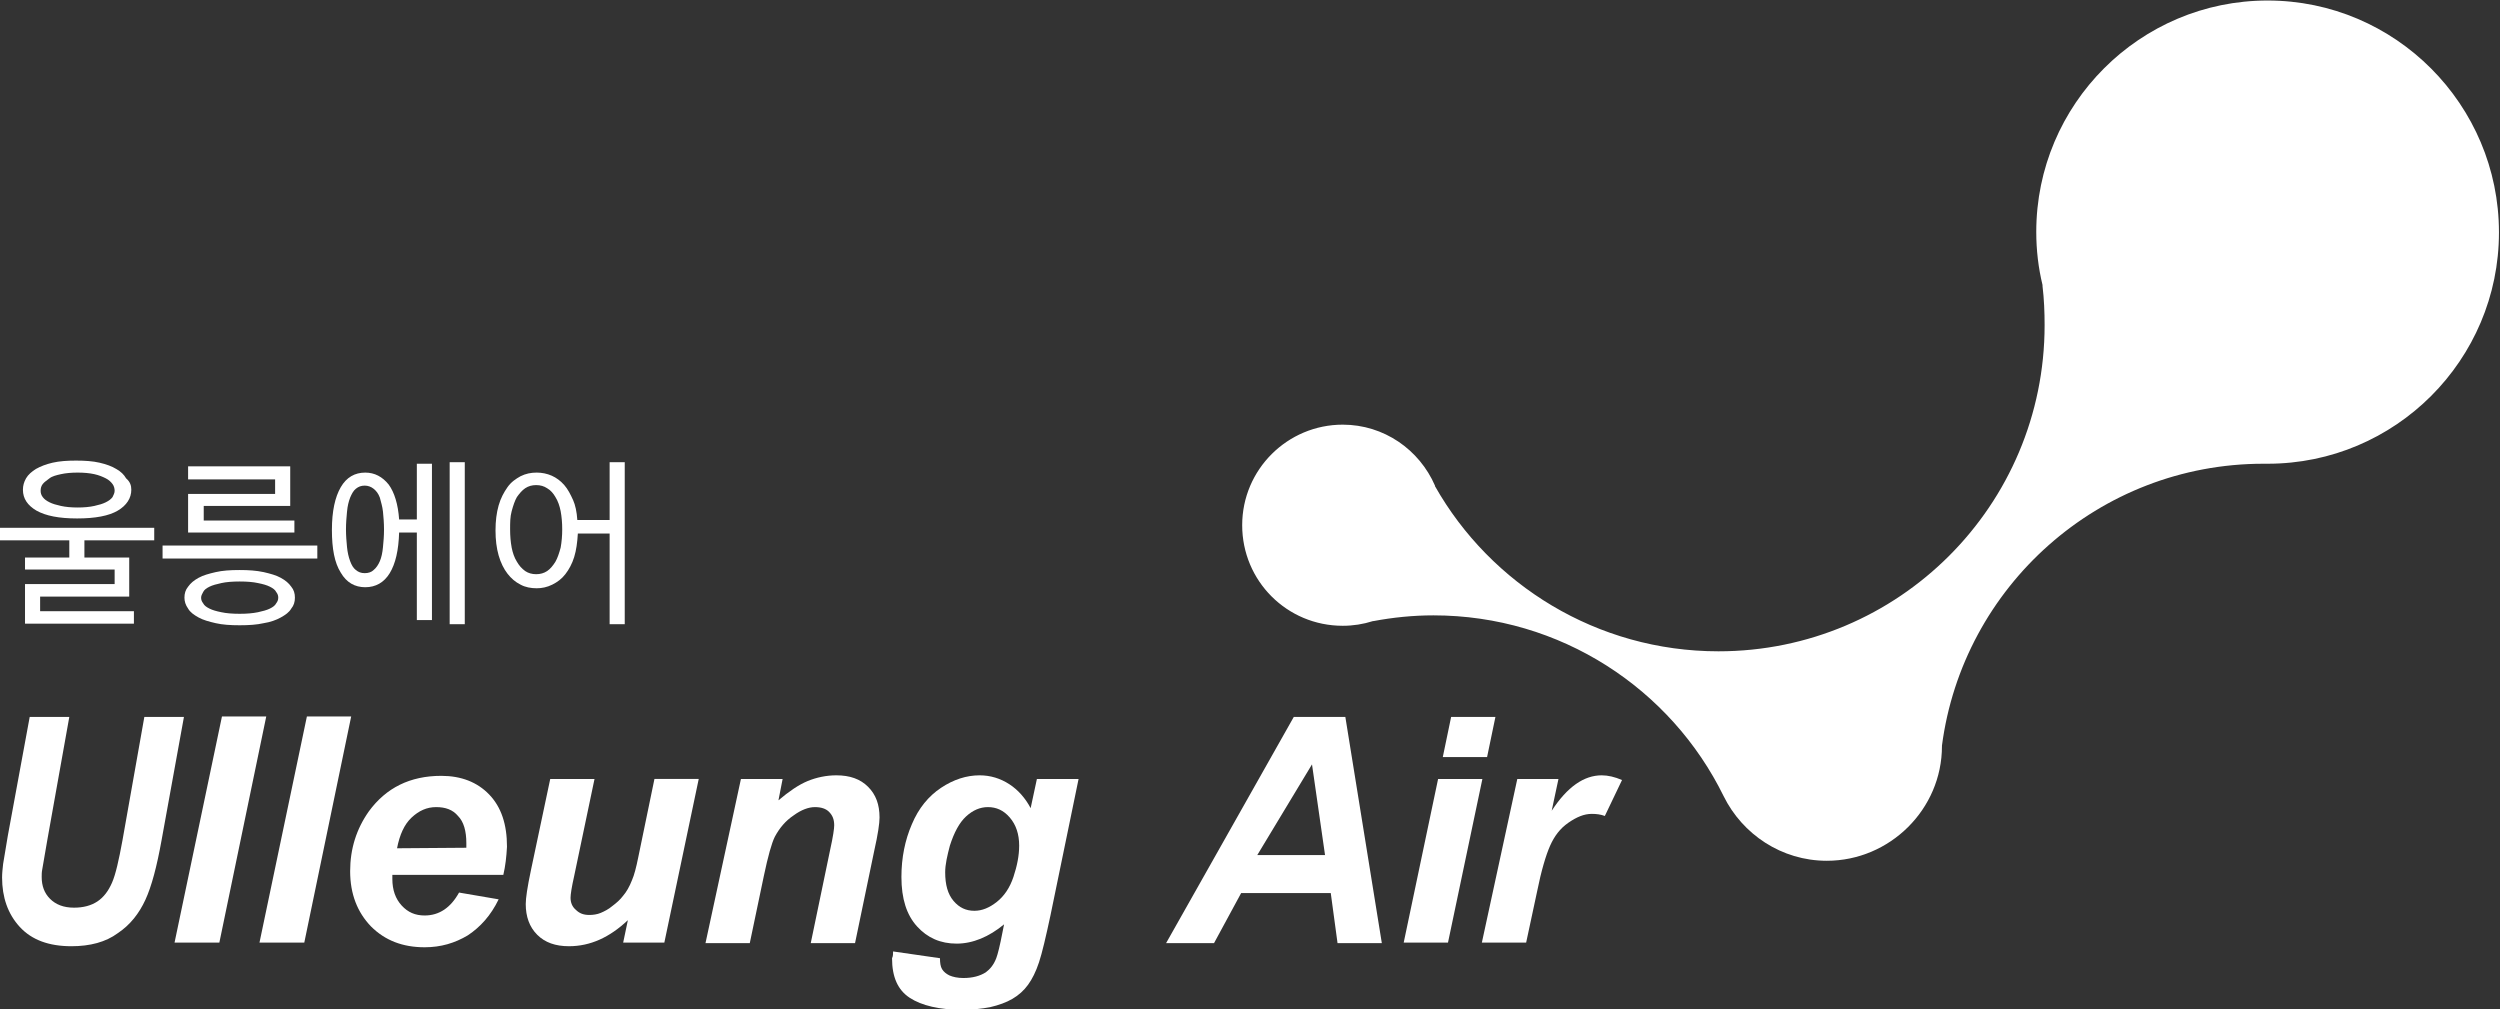
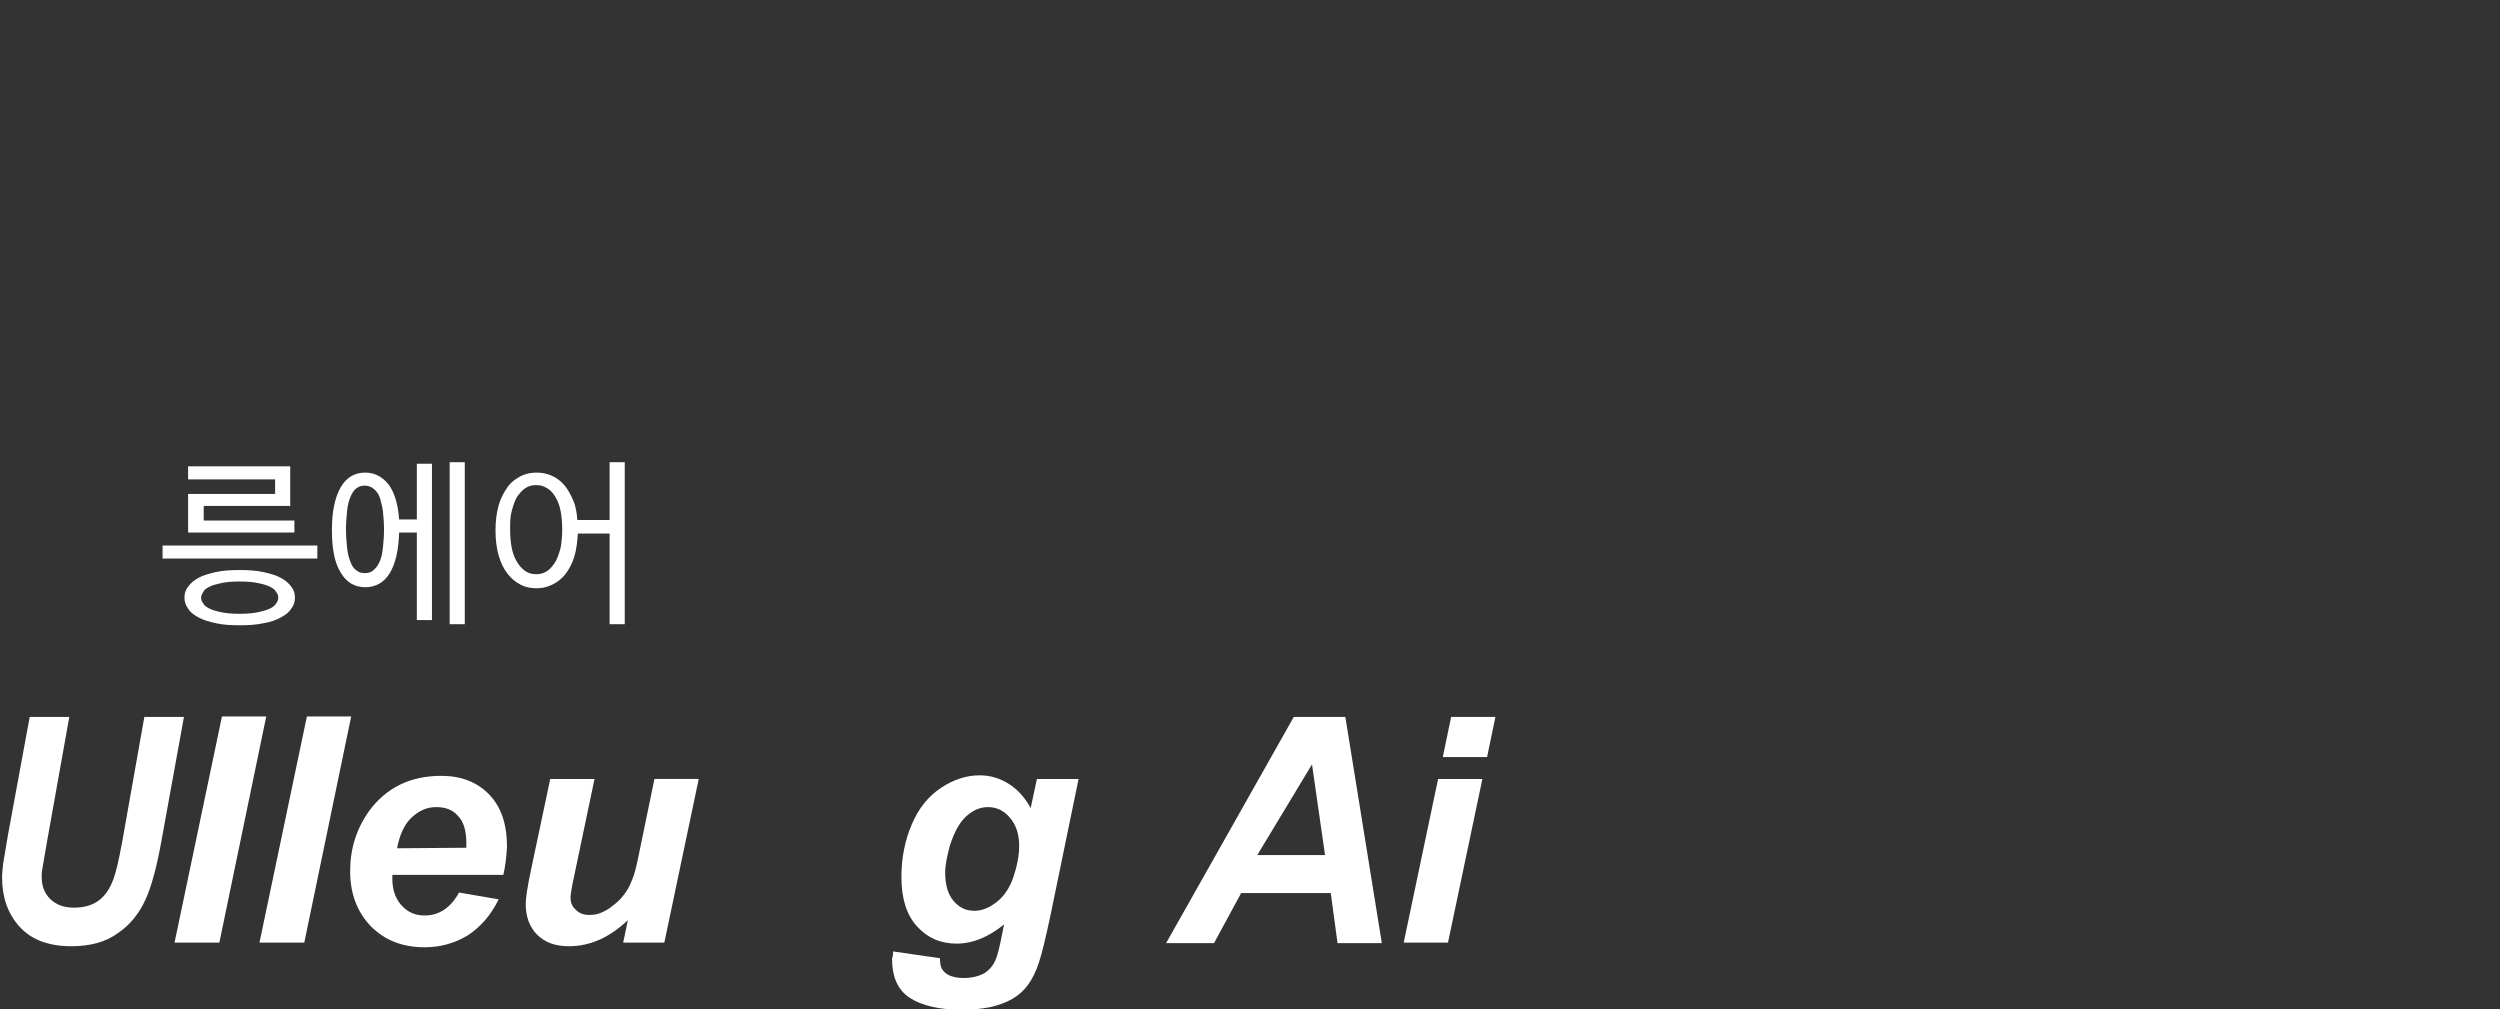
<svg xmlns="http://www.w3.org/2000/svg" version="1.1" id="Layer_1" x="0px" y="0px" viewBox="0 0 479.8 193.7" style="enable-background:new 0 0 479.8 193.7;" xml:space="preserve">
  <rect x="0" y="0" width="479.8" height="193.7" fill="#333333" stroke="none" />
  <style type="text/css">
	.st0{fill:#FFFFFF;}
</style>
  <g>
    <path class="st0" d="M350.1,121.5" />
    <g>
-       <path class="st0" d="M330.8,152.8c3.6,7.3,11.1,12.4,19.8,12.4c12.1,0,22.1-9.9,22.1-22v-0.1c4-30.5,30.1-54.1,61.7-54.1h0.8    c24.5,0,44.4-19.9,44.4-44.4S459.7,0.1,435.2,0.1S390.8,20,390.8,44.5c0,3.5,0.4,6.9,1.2,10.2v0.2c0.3,2.5,0.4,5,0.4,7.5    c0,34.6-28,62.6-62.6,62.6c-23.3,0-43.7-12.8-54.4-31.7v-0.1c-3-6.9-9.8-11.7-17.7-11.7c-10.6,0-19.3,8.6-19.3,19.3    s8.6,19.3,19.3,19.3c2,0,3.9-0.3,5.8-0.9h0.1c3.7-0.7,7.6-1.1,11.5-1.1C299.5,118.1,320.7,132.2,330.8,152.8" />
-     </g>
+       </g>
    <g>
-       <path class="st0" d="M13.3,107v-3.3H0v-2.4h29.6v2.4H16.2v3.3h8.6v7.5H7.7v2.8h18v2.4H4.8v-7.6H22v-2.8H4.8V107H13.3L13.3,107z     M25.2,94c0,1.6-0.9,3-2.6,4s-4.3,1.5-7.8,1.5S8.8,99,7,98c-1.7-1-2.6-2.3-2.6-4c0-0.8,0.2-1.5,0.6-2.2s1.1-1.3,1.9-1.8    c0.9-0.5,1.9-0.9,3.2-1.2c1.3-0.3,2.8-0.4,4.5-0.4s3.2,0.1,4.5,0.4s2.4,0.7,3.2,1.2c0.9,0.5,1.5,1.1,1.9,1.8    C25,92.5,25.2,93.2,25.2,94z M22,94.2c0-0.4-0.1-0.9-0.4-1.3s-0.7-0.8-1.3-1.1c-0.6-0.3-1.3-0.6-2.2-0.8c-0.9-0.2-2-0.3-3.2-0.3    s-2.3,0.1-3.2,0.3c-0.9,0.2-1.7,0.4-2.2,0.8s-1,0.7-1.3,1.1s-0.4,0.8-0.4,1.3c0,0.4,0.1,0.8,0.4,1.2c0.3,0.4,0.7,0.7,1.3,1    s1.3,0.5,2.2,0.7s2,0.3,3.2,0.3s2.3-0.1,3.2-0.3c0.9-0.2,1.6-0.4,2.2-0.7c0.6-0.3,1-0.6,1.3-1C21.8,95,22,94.6,22,94.2z" />
      <path class="st0" d="M60.9,104.7v2.5H31.2v-2.5H60.9z M56.6,114.7c0,0.8-0.2,1.5-0.7,2.1c-0.4,0.7-1.1,1.2-2,1.7s-2,0.9-3.3,1.1    c-1.3,0.3-2.8,0.4-4.6,0.4s-3.3-0.1-4.6-0.4s-2.4-0.6-3.3-1.1c-0.9-0.5-1.6-1-2-1.7c-0.5-0.7-0.7-1.4-0.7-2.1    c0-0.8,0.2-1.5,0.7-2.1c0.5-0.7,1.1-1.2,2-1.7s2-0.8,3.3-1.1c1.3-0.3,2.8-0.4,4.6-0.4c1.7,0,3.2,0.1,4.6,0.4    c1.3,0.3,2.4,0.6,3.3,1.1c0.9,0.5,1.5,1,2,1.7C56.4,113.2,56.6,113.9,56.6,114.7z M36.1,89.5h19.6v7.6H39.1v2.8h17.4v2.3H36.1    v-7.4h16.7V92H36.1V89.5z M53.4,114.7c0-0.4-0.1-0.7-0.4-1.1c-0.2-0.4-0.6-0.7-1.2-1c-0.6-0.3-1.3-0.5-2.3-0.7    c-0.9-0.2-2.1-0.3-3.5-0.3s-2.6,0.1-3.5,0.3c-0.9,0.2-1.7,0.4-2.3,0.7c-0.6,0.3-1,0.6-1.2,1s-0.4,0.7-0.4,1.1s0.1,0.7,0.4,1.1    c0.2,0.4,0.6,0.7,1.2,1c0.6,0.3,1.3,0.5,2.3,0.7c0.9,0.2,2.1,0.3,3.5,0.3s2.5-0.1,3.5-0.3c0.9-0.2,1.7-0.4,2.3-0.7    c0.6-0.3,1-0.6,1.2-1C53.3,115.4,53.4,115.1,53.4,114.7z" />
      <path class="st0" d="M80,89h2.9v30H80v-16.8h-3.4c-0.1,3.4-0.7,6-1.8,7.8s-2.7,2.7-4.7,2.7s-3.6-0.9-4.7-2.8    c-1.2-1.9-1.7-4.6-1.7-8.2s0.6-6.3,1.7-8.2s2.7-2.8,4.7-2.8c1.8,0,3.3,0.8,4.5,2.3c1.1,1.5,1.8,3.8,2,6.7H80V89L80,89z     M73.7,101.6c0-1.2-0.1-2.4-0.2-3.4s-0.4-1.9-0.6-2.7c-0.3-0.8-0.7-1.3-1.2-1.7c-0.5-0.4-1.1-0.6-1.7-0.6c-0.7,0-1.2,0.2-1.7,0.6    s-0.8,1-1.1,1.7c-0.3,0.8-0.5,1.6-0.6,2.7c-0.1,1-0.2,2.2-0.2,3.4s0.1,2.4,0.2,3.4s0.3,1.9,0.6,2.7c0.3,0.8,0.6,1.3,1.1,1.7    c0.5,0.4,1,0.6,1.7,0.6s1.3-0.2,1.7-0.6c0.5-0.4,0.9-1,1.2-1.7c0.3-0.7,0.5-1.6,0.6-2.7C73.6,104,73.7,102.9,73.7,101.6z     M89.2,119.8h-2.9V88.7h2.9V119.8z" />
      <path class="st0" d="M110.8,99.8h6.2V88.7h2.9v31.1H117v-17.4h-6.1c-0.1,1.7-0.3,3.2-0.7,4.5c-0.4,1.3-1,2.4-1.7,3.3    s-1.5,1.5-2.5,2s-2,0.7-3,0.7c-1.1,0-2.2-0.2-3.1-0.7c-1-0.5-1.8-1.2-2.5-2.1s-1.3-2.1-1.7-3.5c-0.4-1.4-0.6-3-0.6-4.8    s0.2-3.4,0.6-4.8s1-2.5,1.7-3.5s1.6-1.6,2.5-2.1c1-0.5,2-0.7,3.1-0.7c1,0,2,0.2,2.9,0.6s1.7,1,2.4,1.8c0.7,0.8,1.2,1.8,1.7,2.9    C110.4,96.9,110.7,98.2,110.8,99.8z M107.9,101.6c0-1.3-0.1-2.4-0.3-3.5c-0.2-1-0.5-1.9-1-2.7c-0.4-0.7-0.9-1.3-1.6-1.7    c-0.6-0.4-1.3-0.6-2.1-0.6s-1.5,0.2-2.1,0.6s-1.1,1-1.6,1.7c-0.4,0.7-0.7,1.6-1,2.7s-0.3,2.2-0.3,3.5s0.1,2.4,0.3,3.5    c0.2,1,0.5,1.9,1,2.7c0.4,0.7,0.9,1.3,1.6,1.8c0.6,0.4,1.3,0.6,2.1,0.6s1.5-0.2,2.1-0.6s1.1-1,1.6-1.8c0.4-0.7,0.7-1.6,1-2.7    C107.8,104,107.9,102.8,107.9,101.6z" />
    </g>
    <g>
      <path class="st0" d="M33.5,180.9l9.1-43.4h8.5l-9,43.4H33.5z" />
      <path class="st0" d="M49.8,180.9l9.1-43.4h8.5l-9,43.4H49.8z" />
      <path class="st0" d="M96.6,167.9H75.3c0,0.3,0,0.6,0,0.8c0,2.1,0.6,3.8,1.8,5.1c1.2,1.3,2.6,1.9,4.4,1.9c2.8,0,5-1.5,6.6-4.4    l7.6,1.3c-1.5,3.1-3.5,5.3-5.9,6.9c-2.5,1.5-5.2,2.3-8.3,2.3c-4.2,0-7.6-1.3-10.3-4c-2.6-2.7-4-6.2-4-10.6c0-4.3,1.2-8.1,3.6-11.5    c3.3-4.5,7.9-6.8,13.9-6.8c3.8,0,6.9,1.2,9.2,3.6c2.3,2.4,3.4,5.7,3.4,10C97.2,164.4,97,166.2,96.6,167.9z M89.5,162.7    c0-0.4,0-0.7,0-0.9c0-2.3-0.5-4.1-1.6-5.2c-1-1.2-2.4-1.7-4.2-1.7s-3.3,0.7-4.7,2s-2.3,3.3-2.8,5.9L89.5,162.7L89.5,162.7z" />
      <path class="st0" d="M105.6,149.5h8.5l-3.9,18.6c-0.5,2.2-0.7,3.6-0.7,4.2c0,0.9,0.3,1.7,1,2.3c0.7,0.7,1.5,1,2.6,1    c0.7,0,1.5-0.1,2.2-0.4c0.7-0.3,1.5-0.7,2.2-1.3c0.8-0.6,1.5-1.2,2.1-2c0.6-0.7,1.2-1.7,1.7-3c0.4-0.9,0.8-2.4,1.2-4.4l3.1-15h8.5    l-6.6,31.4h-7.9l0.9-4.3c-3.5,3.3-7.2,5-11.3,5c-2.6,0-4.6-0.7-6.1-2.2s-2.2-3.5-2.2-5.9c0-1.1,0.3-3.2,1-6.5L105.6,149.5z" />
-       <path class="st0" d="M142.2,149.5h8l-0.8,4.1c2-1.7,3.9-3,5.6-3.7s3.6-1.1,5.5-1.1c2.6,0,4.6,0.7,6.1,2.2s2.2,3.4,2.2,5.9    c0,1.1-0.3,3.2-1,6.3l-3.7,17.8h-8.5l3.7-17.8c0.6-2.7,0.8-4.2,0.8-4.8c0-1.1-0.3-1.9-1-2.6c-0.6-0.6-1.5-0.9-2.7-0.9    s-2.6,0.5-4.1,1.6c-1.5,1-2.7,2.4-3.6,4.1c-0.6,1.2-1.3,3.7-2.1,7.5l-2.7,12.9h-8.5L142.2,149.5z" />
      <path class="st0" d="M171.4,182.6l9,1.3c0,0.9,0.1,1.6,0.4,2.1c0.3,0.5,0.8,0.9,1.4,1.2c0.7,0.3,1.6,0.5,2.7,0.5    c1.8,0,3.2-0.4,4.3-1.1c0.8-0.6,1.5-1.4,2-2.7c0.3-0.8,0.7-2.4,1.2-5l0.3-1.5c-2.9,2.4-6,3.7-9.1,3.7s-5.6-1.1-7.6-3.3    s-3-5.3-3-9.5c0-3.7,0.7-7.1,2-10.1c1.3-3.1,3.2-5.4,5.6-7s4.9-2.4,7.4-2.4c2.1,0,4,0.6,5.7,1.7c1.7,1.1,3.1,2.7,4.1,4.6l1.2-5.6    h8l-5.4,26.2c-0.9,4.2-1.6,7.2-2.2,9c-0.6,1.8-1.3,3.2-2.1,4.3s-1.8,2-3,2.7s-2.6,1.2-4.3,1.6c-1.6,0.3-3.4,0.5-5.3,0.5    c-4.4,0-7.8-0.8-10.1-2.3s-3.4-4-3.4-7.6C171.4,183.5,171.4,183.1,171.4,182.6z M181.4,167.4c0,2.4,0.5,4.2,1.6,5.5s2.4,1.9,4,1.9    c1.5,0,2.9-0.6,4.3-1.7c1.4-1.1,2.5-2.7,3.2-4.8s1.1-4.1,1.1-6c0-2.2-0.6-4-1.8-5.4s-2.6-2-4.2-2c-1.5,0-2.9,0.6-4.2,1.8    s-2.3,3.1-3.1,5.6C181.8,164.2,181.4,165.9,181.4,167.4z" />
    </g>
    <g>
      <path class="st0" d="M5.7,137.6h7.6l-4.2,23.5l-1,5.8c-0.1,0.5-0.1,1-0.1,1.4c0,1.7,0.5,3.1,1.6,4.2c1.1,1.1,2.6,1.7,4.6,1.7    c1.8,0,3.3-0.4,4.5-1.2s2.1-2,2.8-3.6c0.7-1.6,1.3-4.3,2-8.1l4.2-23.7h7.6L31,161.3c-0.9,5-1.9,8.8-3.1,11.4    c-1.2,2.6-2.9,4.8-5.3,6.4c-2.3,1.7-5.3,2.5-8.9,2.5c-4.3,0-7.6-1.2-9.9-3.7s-3.4-5.7-3.4-9.5c0-0.8,0.1-1.7,0.2-2.6    c0.1-0.6,0.4-2.4,0.9-5.4L5.7,137.6z" />
    </g>
    <g>
      <path class="st0" d="M255.4,171.4h-17.2L233,181h-9.2l24.5-43.4h9.9l7,43.4h-8.5L255.4,171.4z M254.3,164.1l-2.5-17.4l-10.5,17.4    H254.3z" />
      <path class="st0" d="M276,149.5h8.5l-6.6,31.4h-8.5L276,149.5z M278.5,137.6h8.5l-1.6,7.7h-8.5L278.5,137.6z" />
-       <path class="st0" d="M291.2,149.5h7.9l-1.3,6.1c3-4.6,6.2-6.8,9.6-6.8c1.2,0,2.5,0.3,3.9,0.9l-3.3,6.9c-0.8-0.3-1.6-0.4-2.5-0.4    c-1.5,0-2.9,0.6-4.5,1.7s-2.7,2.6-3.5,4.4c-0.8,1.8-1.7,4.8-2.5,8.8l-2.1,9.8h-8.5L291.2,149.5z" />
    </g>
  </g>
</svg>